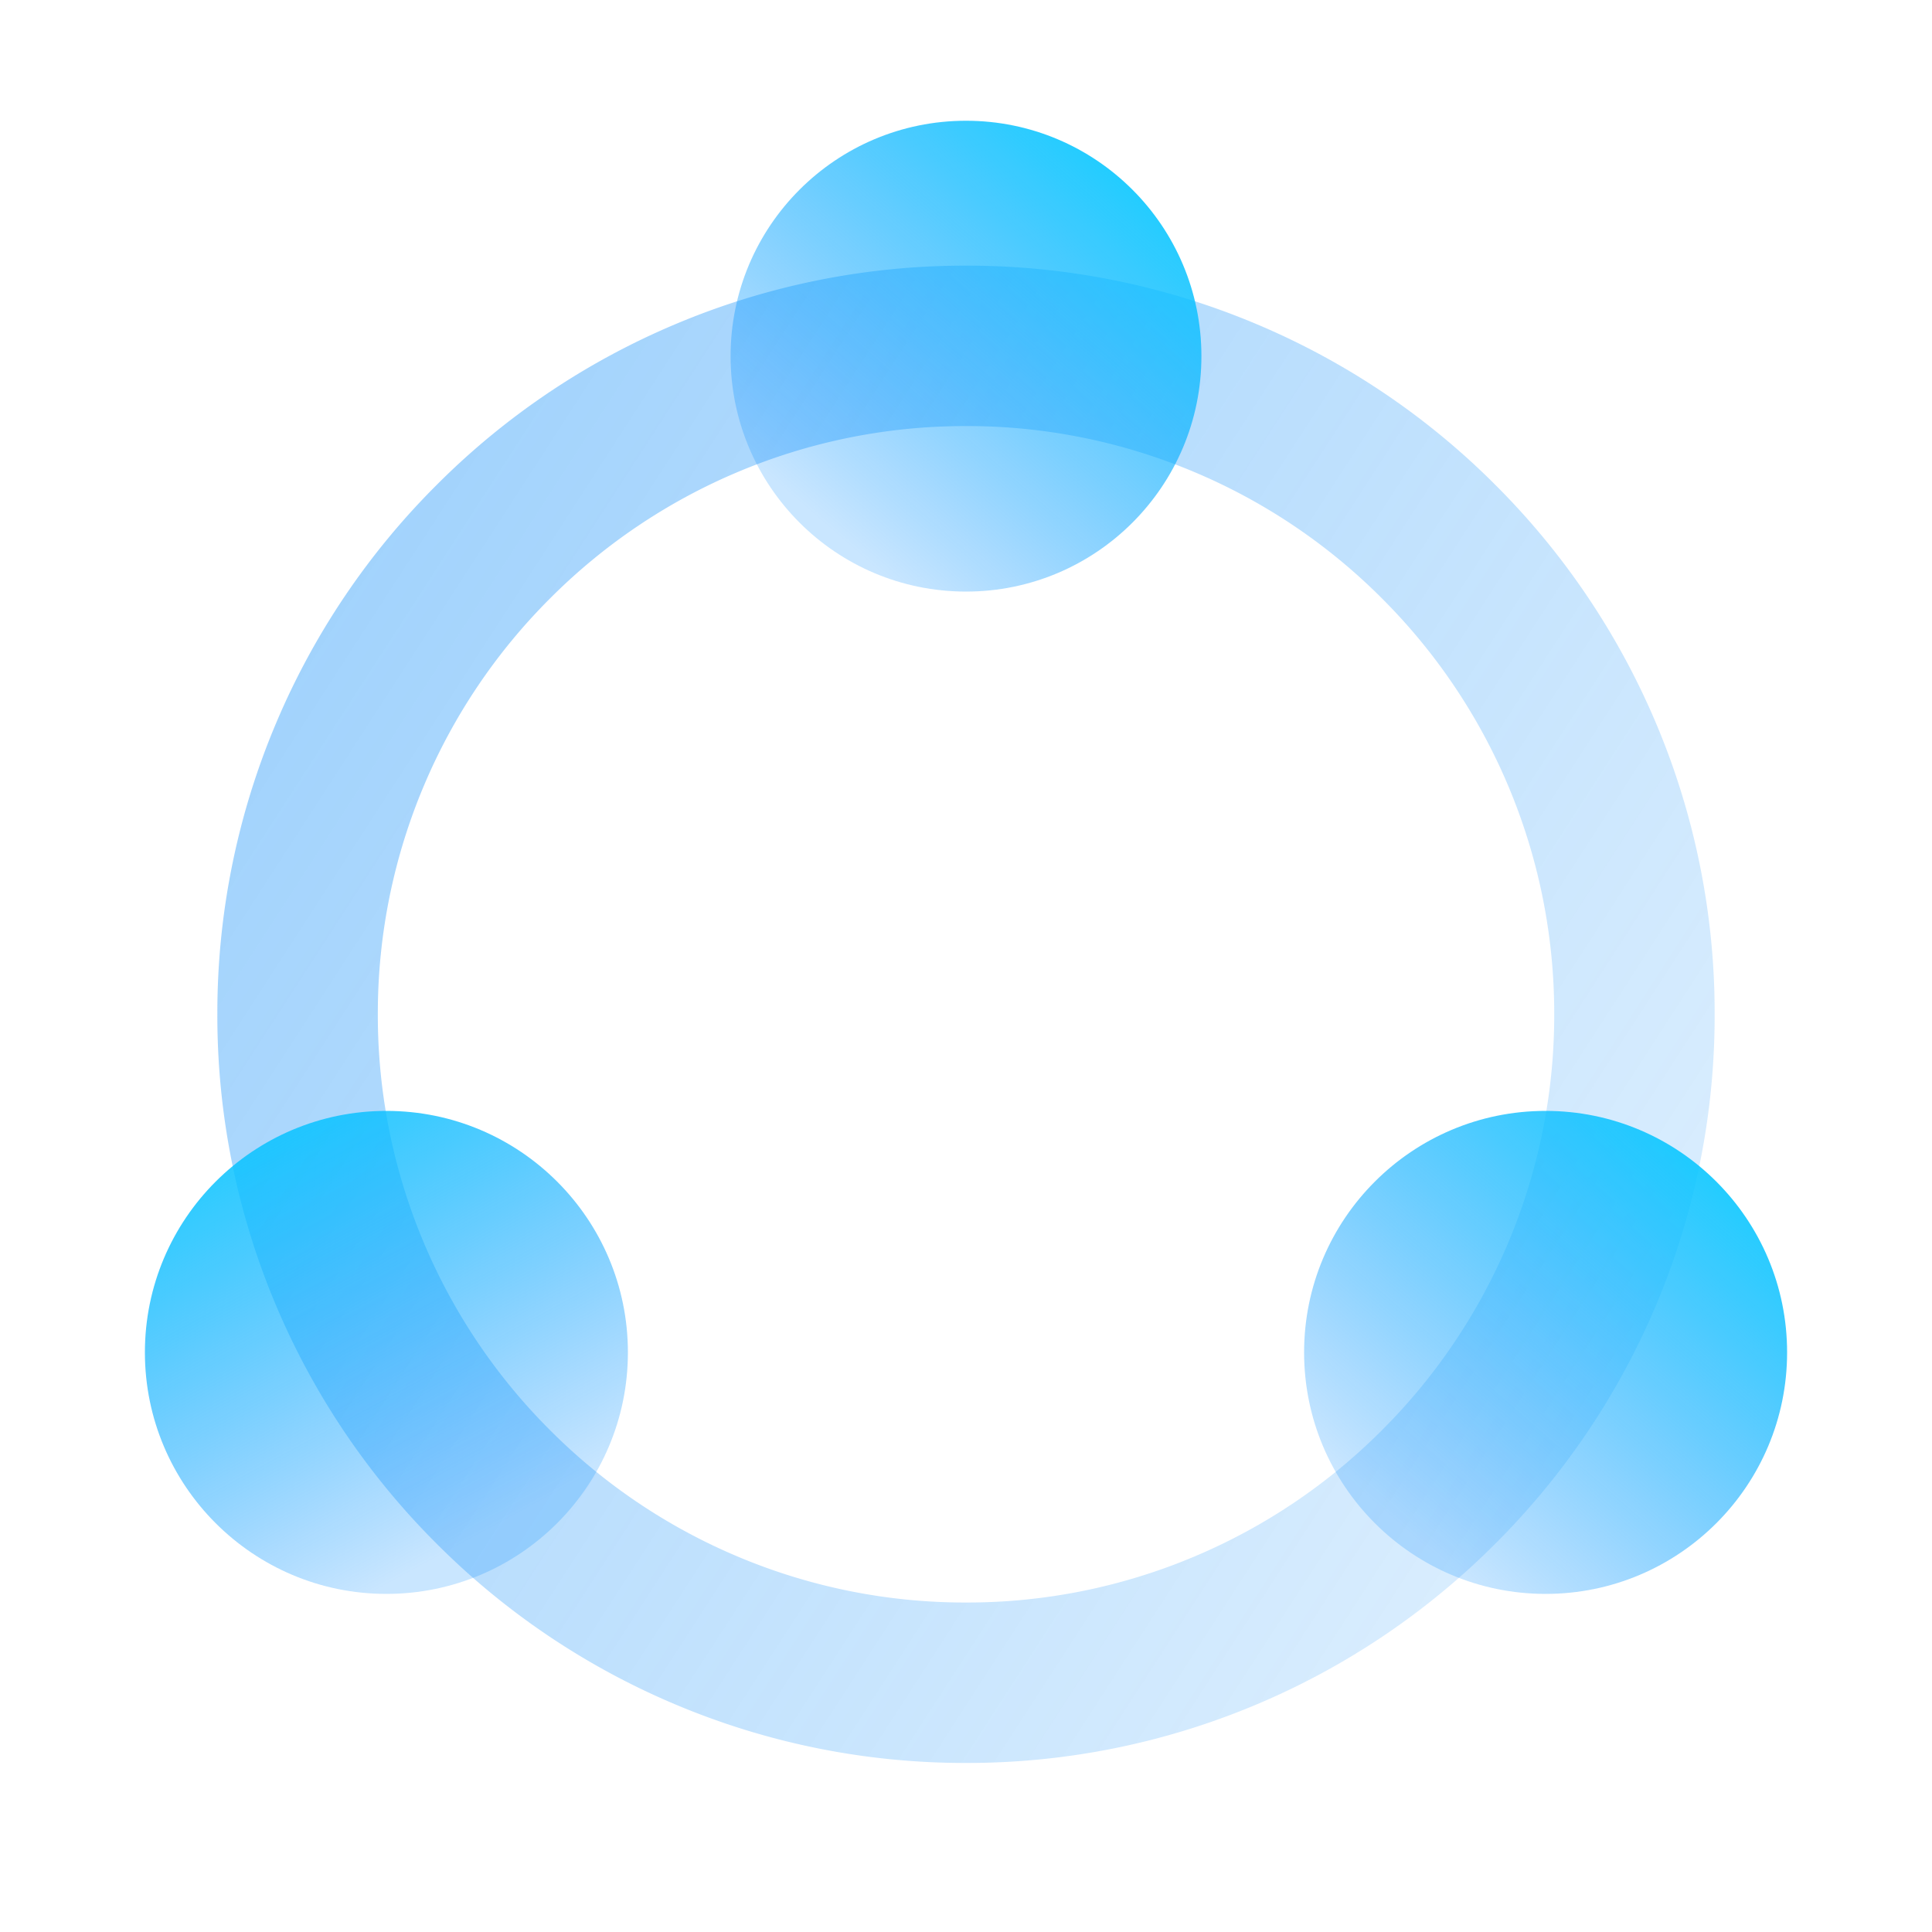
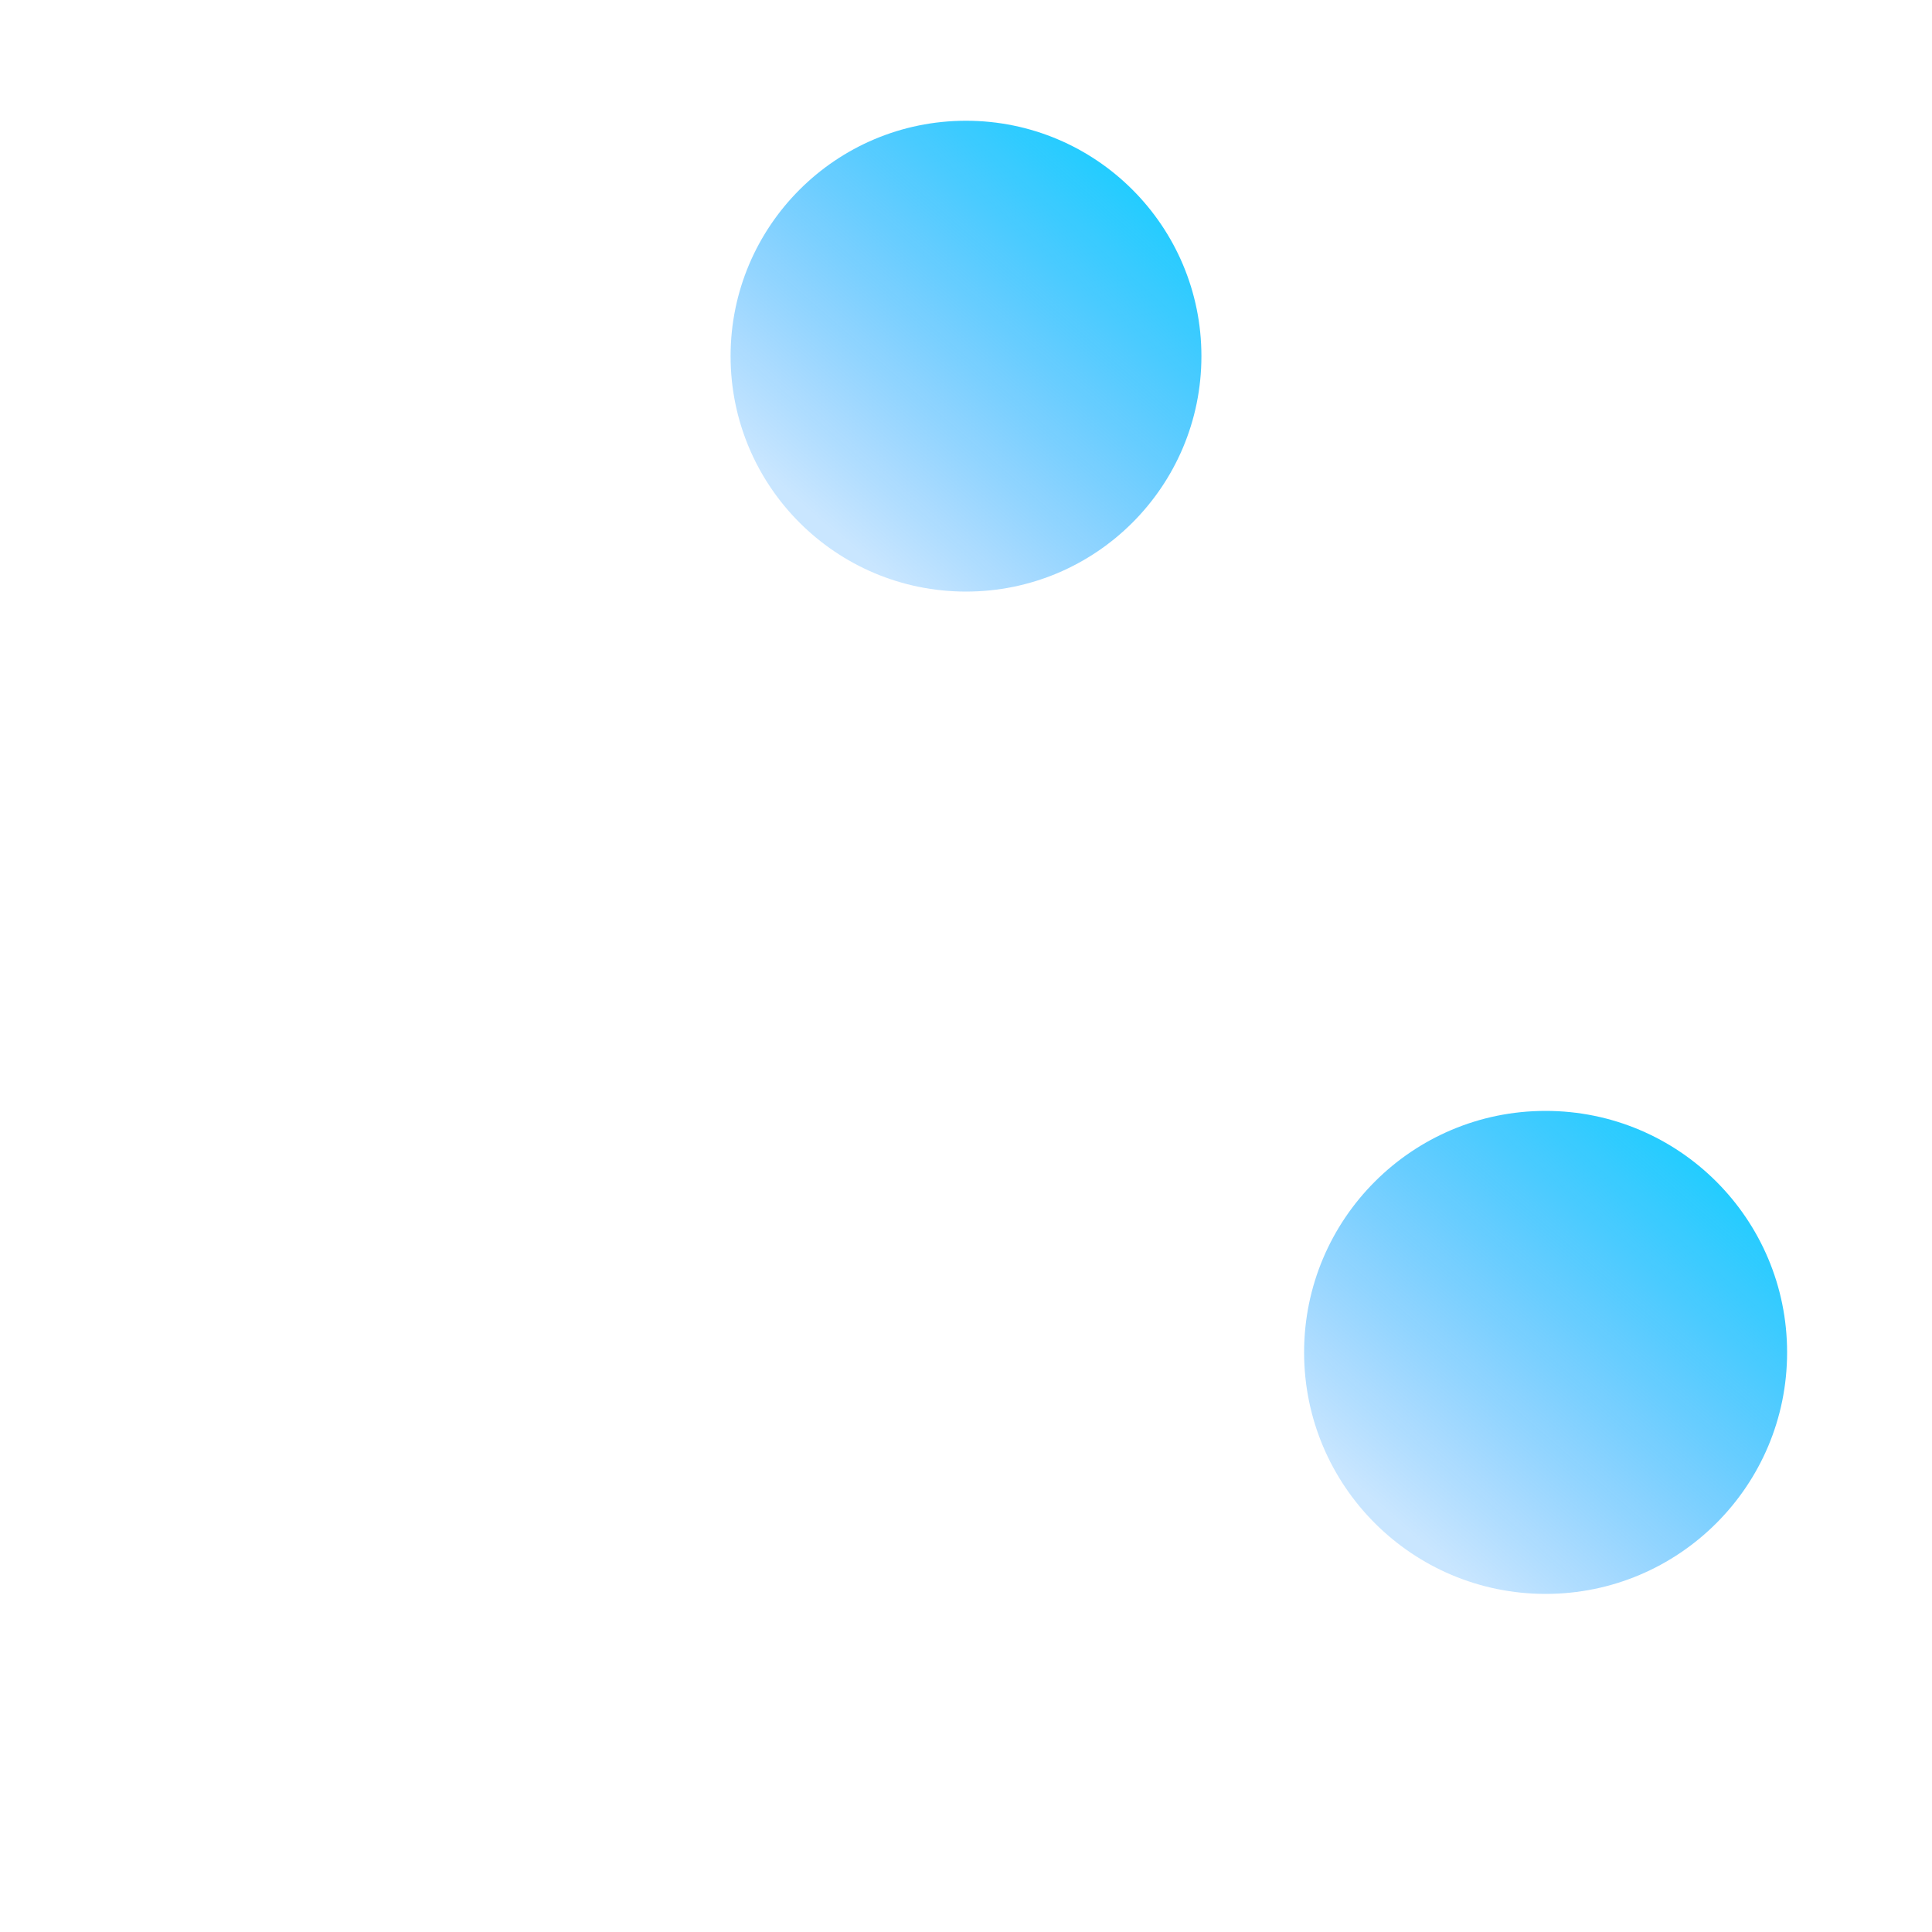
<svg xmlns="http://www.w3.org/2000/svg" xmlns:xlink="http://www.w3.org/1999/xlink" width="80" height="80" viewBox="0 0 80 80">
  <defs>
    <linearGradient id="linear-gradient" y1="0.159" x2="1.052" y2="0.839" gradientUnits="objectBoundingBox">
      <stop offset="0" stop-color="#0186f8" stop-opacity="0.867" />
      <stop offset="1" stop-color="#0186f8" stop-opacity="0.263" />
    </linearGradient>
    <linearGradient id="linear-gradient-2" x1="0.916" x2="0.18" y2="0.842" gradientUnits="objectBoundingBox">
      <stop offset="0" stop-color="#0bd0ff" />
      <stop offset="1" stop-color="#0089ff" stop-opacity="0.212" />
    </linearGradient>
    <linearGradient id="linear-gradient-3" x1="0.237" y1="-0.155" x2="0.774" y2="0.834" xlink:href="#linear-gradient-2" />
  </defs>
  <g id="Catalog-icon-5" transform="translate(-920 -2133)">
    <rect id="矩形_875" data-name="矩形 875" width="80" height="80" transform="translate(920 2133)" fill="rgba(9,9,10,0)" />
-     <path id="减去_8" data-name="减去 8" d="M-9156-642a30.809,30.809,0,0,1-12.066-2.436,30.892,30.892,0,0,1-9.854-6.643,30.887,30.887,0,0,1-6.645-9.854A30.81,30.81,0,0,1-9187-673a30.809,30.809,0,0,1,2.436-12.066,30.884,30.884,0,0,1,6.645-9.854,30.89,30.89,0,0,1,9.854-6.643A30.807,30.807,0,0,1-9156-704a30.807,30.807,0,0,1,12.066,2.436,30.9,30.9,0,0,1,9.854,6.643,30.924,30.924,0,0,1,6.646,9.854A30.809,30.809,0,0,1-9125-673a30.81,30.81,0,0,1-2.436,12.067,30.925,30.925,0,0,1-6.646,9.854,30.9,30.9,0,0,1-9.854,6.643A30.809,30.809,0,0,1-9156-642Zm0-55.357a24.2,24.2,0,0,0-9.48,1.914,24.278,24.278,0,0,0-7.741,5.22,24.282,24.282,0,0,0-5.22,7.742,24.226,24.226,0,0,0-1.914,9.481,24.225,24.225,0,0,0,1.914,9.481,24.284,24.284,0,0,0,5.22,7.742,24.279,24.279,0,0,0,7.741,5.22,24.2,24.2,0,0,0,9.48,1.914,24.2,24.2,0,0,0,9.48-1.914,24.273,24.273,0,0,0,7.742-5.22,24.3,24.3,0,0,0,5.221-7.742,24.225,24.225,0,0,0,1.914-9.481,24.226,24.226,0,0,0-1.914-9.481,24.294,24.294,0,0,0-5.221-7.742,24.271,24.271,0,0,0-7.742-5.22A24.2,24.2,0,0,0-9156-697.358Z" transform="translate(10116 2848)" opacity="0.445" fill="url(#linear-gradient)" />
    <circle id="椭圆_309" data-name="椭圆 309" cx="9.748" cy="9.748" r="9.748" transform="translate(950.252 2138)" fill="url(#linear-gradient-2)" />
-     <circle id="椭圆_311" data-name="椭圆 311" cx="10" cy="10" r="10" transform="translate(926 2179)" fill="url(#linear-gradient-3)" />
    <circle id="椭圆_312" data-name="椭圆 312" cx="10" cy="10" r="10" transform="translate(974 2179)" fill="url(#linear-gradient-2)" />
  </g>
</svg>